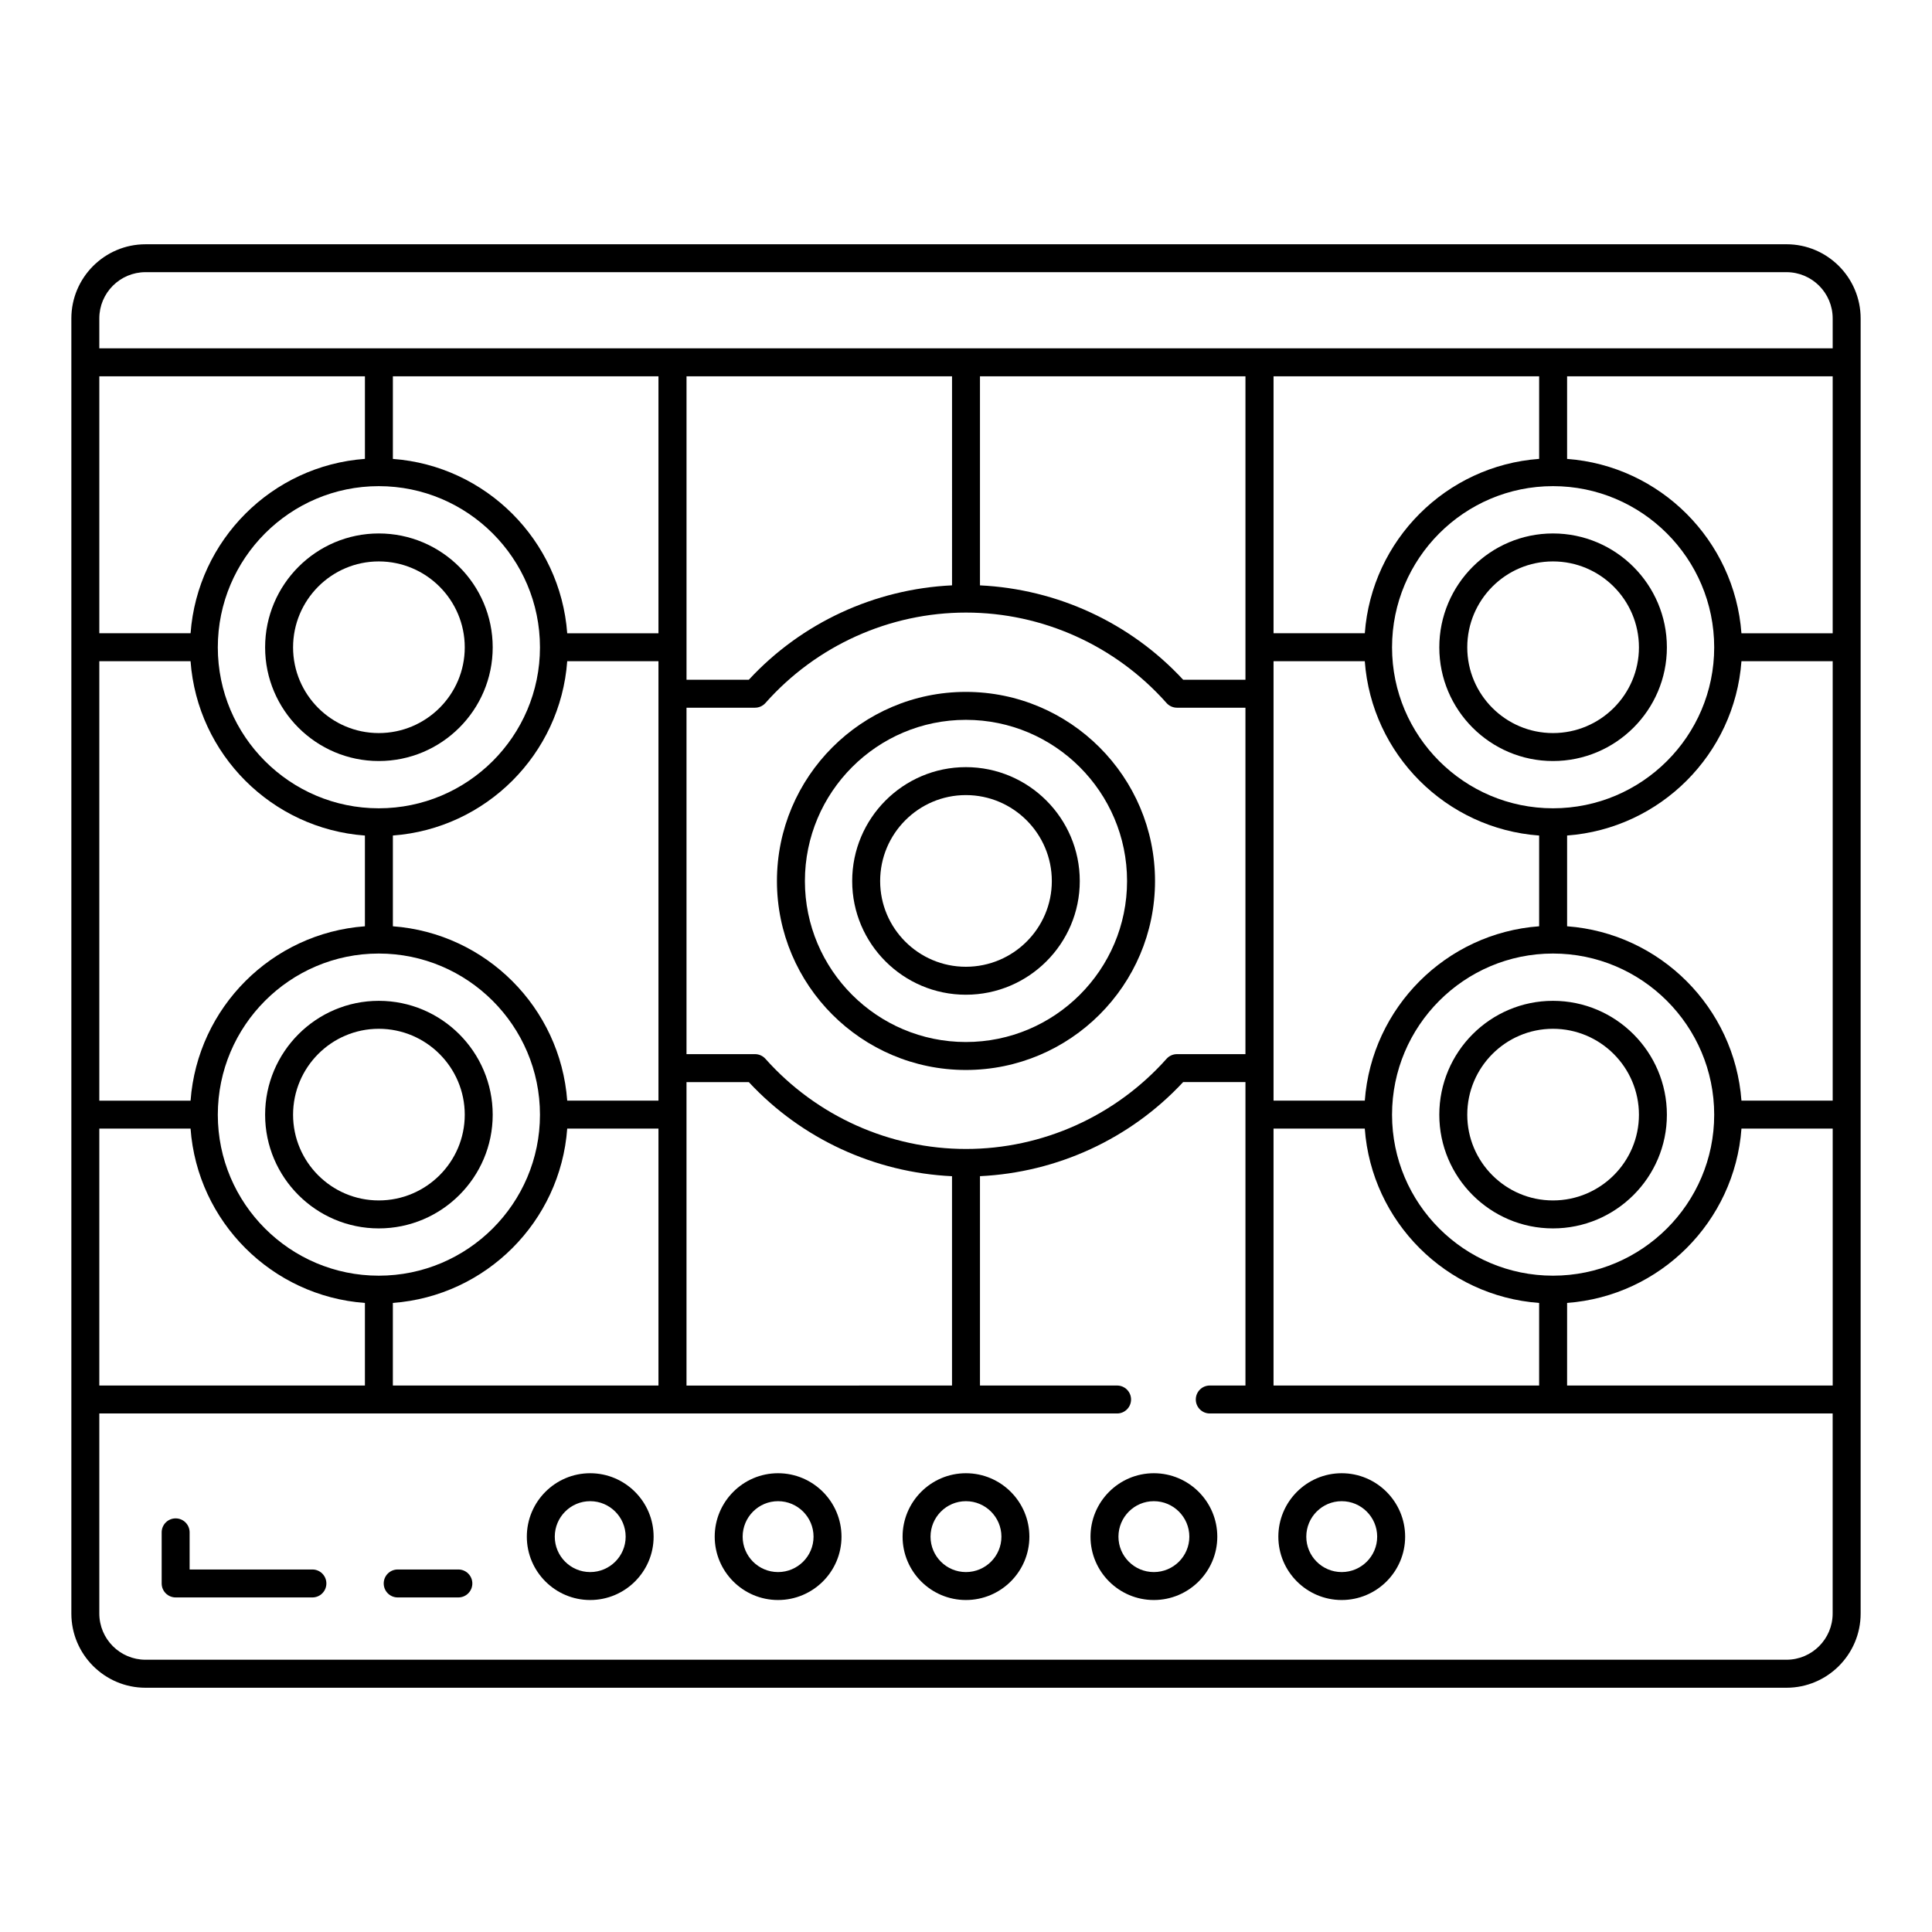
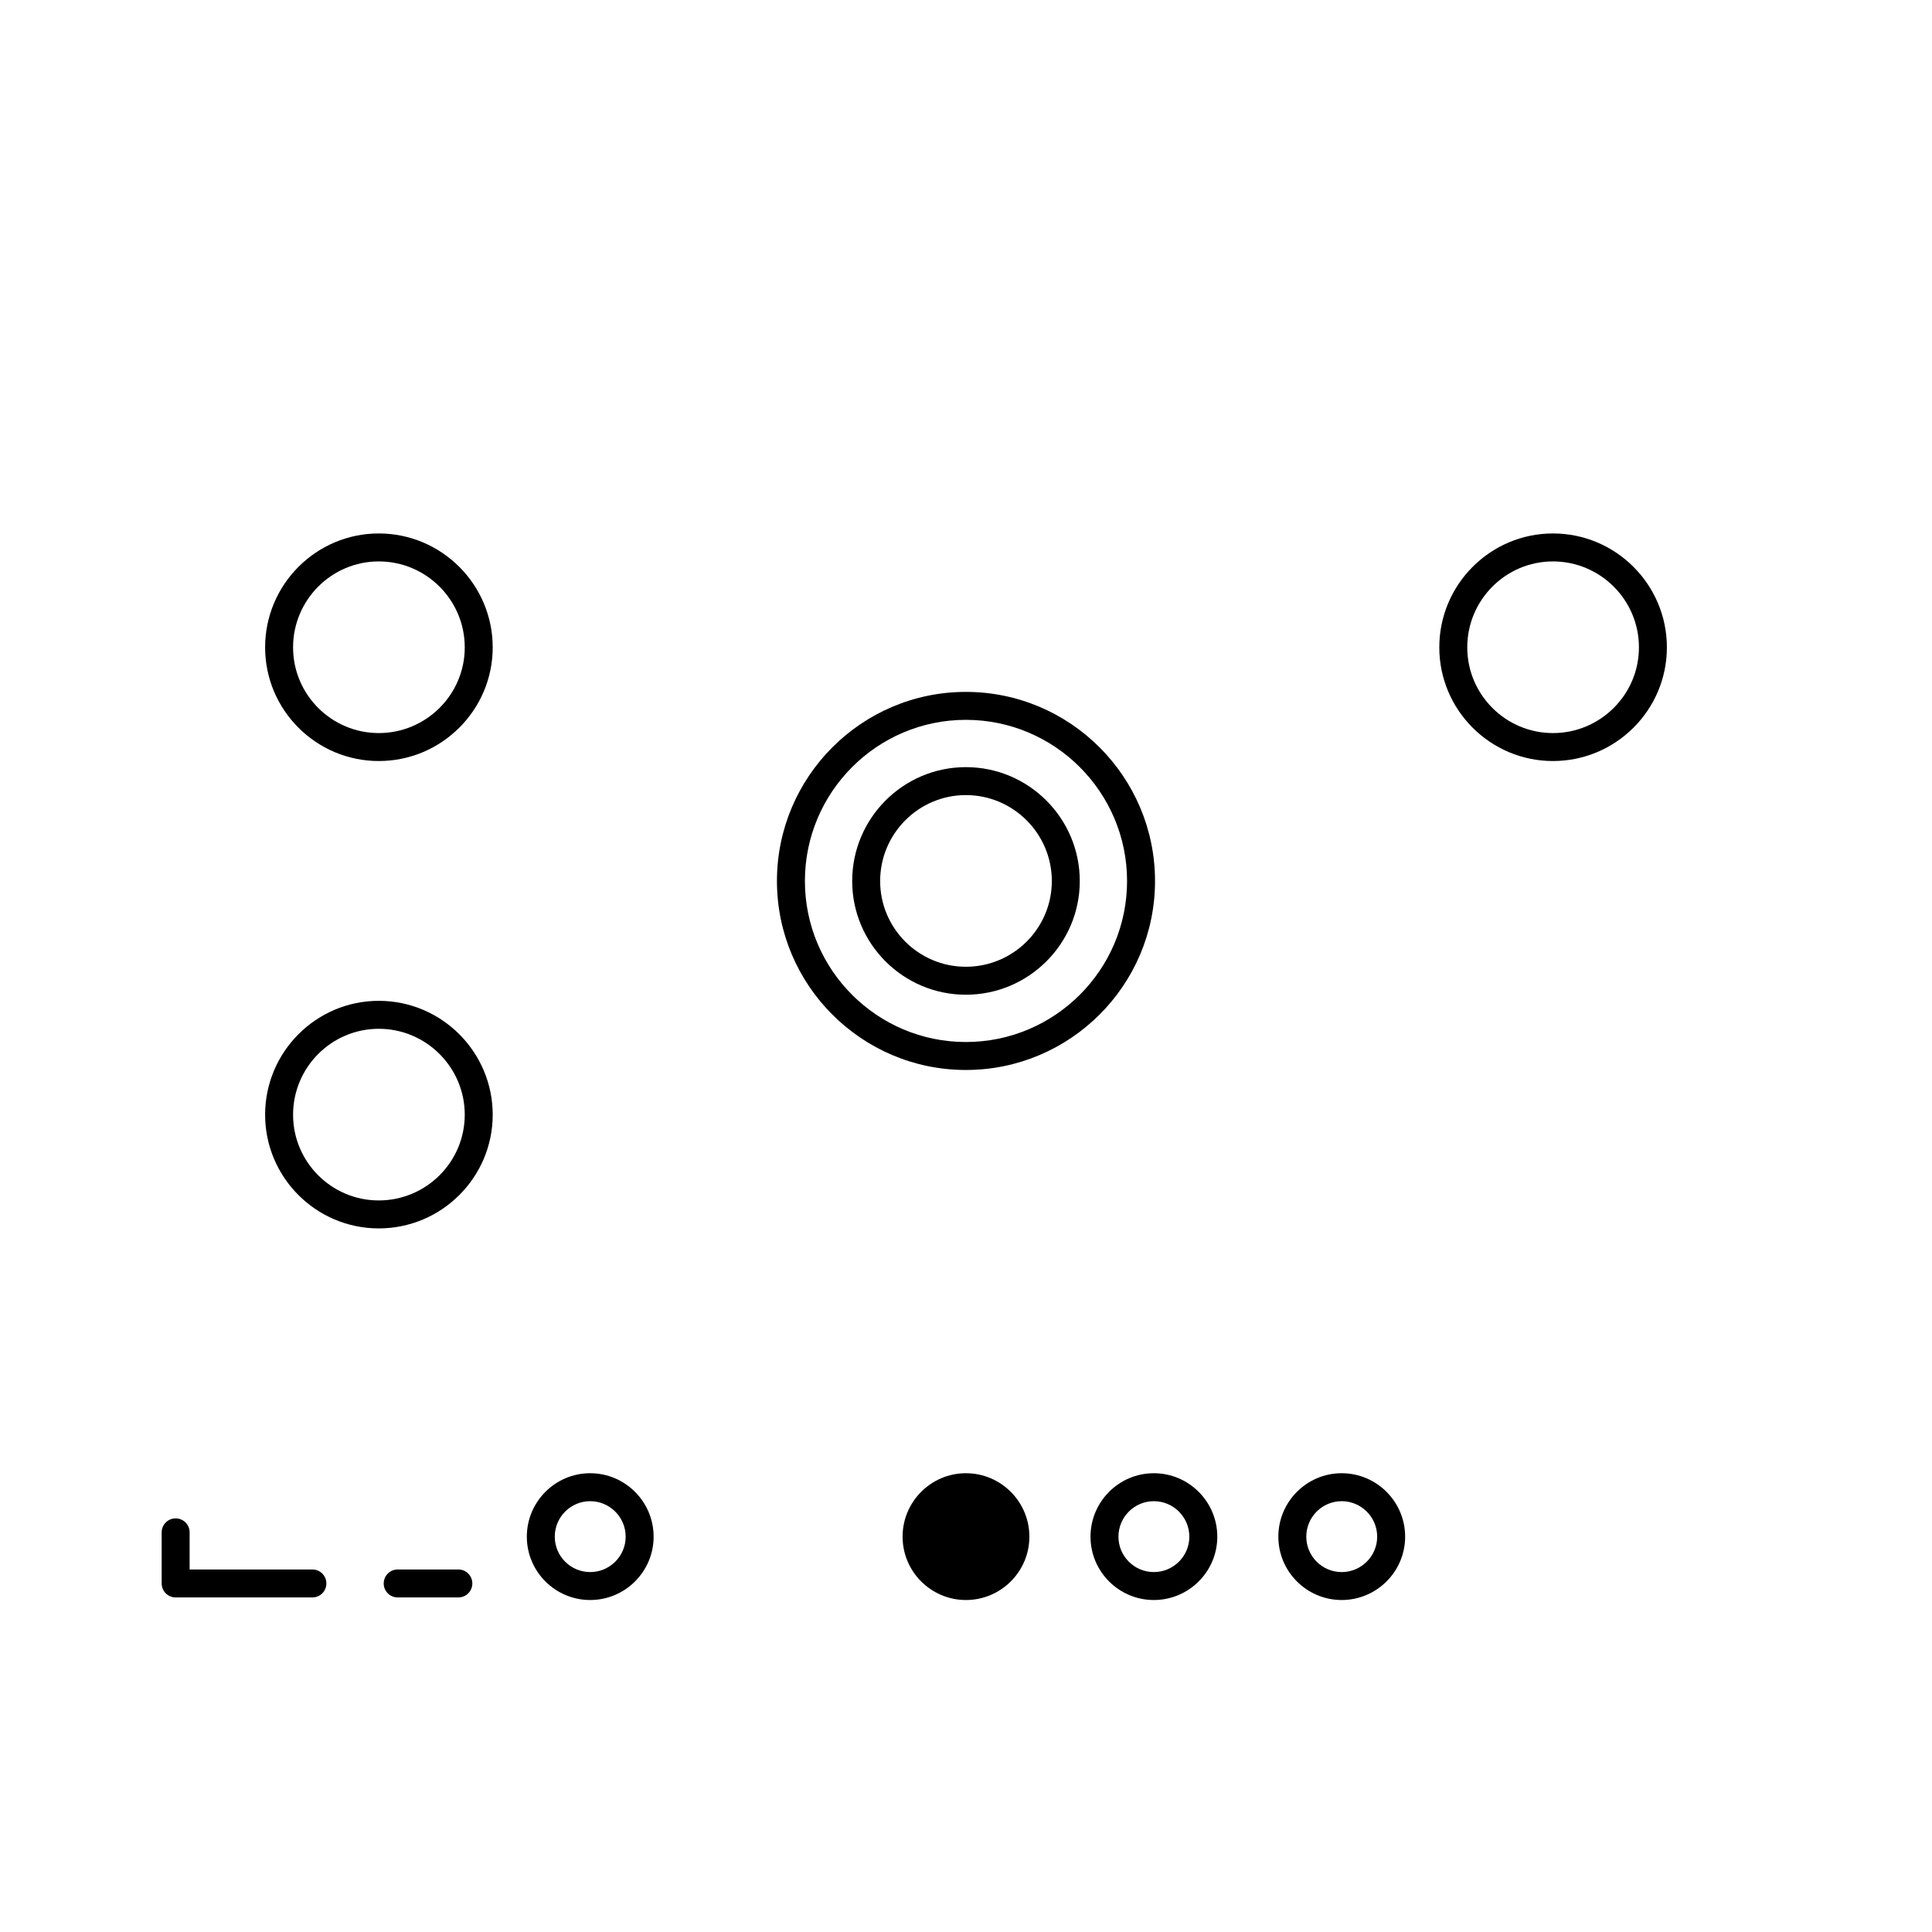
<svg xmlns="http://www.w3.org/2000/svg" fill="#000000" width="800px" height="800px" version="1.1" viewBox="144 144 512 512">
  <g>
-     <path d="m182.57 591.27h434.86c10.84 0 19.66-8.82 19.66-19.66v-343.22c0-10.84-8.82-19.66-19.66-19.66l-434.86 0.004c-10.84 0-19.66 8.82-19.66 19.656v343.22c0 10.84 8.82 19.66 19.66 19.66zm135.93-347.54v68.09h-24.18c-1.832-24.656-21.543-44.371-46.203-46.203v-21.887zm155.56 0v80.414h-16.504c-14-15.129-33.383-24.035-53.852-25.016v-55.398zm155.62 0v68.09h-24.18c-1.832-24.656-21.543-44.371-46.203-46.203v-21.887zm-148.18 267.45v-68.086h24.18c1.805 24.672 21.535 44.398 46.207 46.199v21.883zm-155.57 0.008v-80.414h16.52c14.02 15.078 33.402 23.961 53.844 24.934v55.477zm-155.61-0.008v-68.086h24.18c1.805 24.672 21.535 44.398 46.207 46.199v21.883zm24.18-191.95c1.805 24.672 21.535 44.398 46.207 46.199v24.047c-24.656 1.805-44.375 21.527-46.203 46.207h-24.184v-116.45zm49.875-46.395c23.559 0 42.723 19.168 42.723 42.719 0 23.523-19.168 42.652-42.723 42.652-23.523 0-42.652-19.129-42.652-42.652 0-23.551 19.129-42.719 42.652-42.719zm49.945 46.395h24.18v116.45h-24.18c-1.832-24.656-21.543-44.371-46.203-46.203v-24.055c24.676-1.832 44.398-21.547 46.203-46.195zm-49.945 162.84c-23.523 0-42.652-19.129-42.652-42.652 0-23.551 19.129-42.719 42.652-42.719 23.559 0 42.723 19.168 42.723 42.719 0 23.52-19.164 42.652-42.723 42.652zm3.738 7.219c24.68-1.832 44.398-21.547 46.207-46.195l24.18-0.004v68.086h-70.387zm151.89-40.801c-20.25 0-39.621-8.703-53.152-23.891-0.703-0.789-1.707-1.238-2.766-1.238h-18.152v-91.809h18.152c1.055 0 2.07-0.457 2.769-1.246 13.5-15.23 32.871-23.965 53.145-23.965 20.266 0 39.637 8.734 53.145 23.965 0.703 0.789 1.715 1.246 2.769 1.246h18.145v91.809h-18.145c-1.055 0-2.062 0.449-2.766 1.238-13.531 15.188-32.902 23.891-53.145 23.891zm105.68-129.26c1.805 24.672 21.535 44.398 46.207 46.199v24.047c-24.656 1.805-44.375 21.527-46.203 46.207h-24.184v-116.45zm49.875-46.395c23.559 0 42.723 19.168 42.723 42.719 0 23.523-19.168 42.652-42.723 42.652-23.523 0-42.652-19.129-42.652-42.652 0-23.551 19.129-42.719 42.652-42.719zm49.945 46.395h24.18v116.45h-24.18c-1.832-24.656-21.543-44.371-46.203-46.203v-24.055c24.68-1.832 44.398-21.547 46.203-46.195zm-49.945 162.84c-23.523 0-42.652-19.129-42.652-42.652 0-23.551 19.129-42.719 42.652-42.719 23.559 0 42.723 19.168 42.723 42.719 0 23.52-19.164 42.652-42.723 42.652zm3.742 7.219c24.68-1.832 44.398-21.547 46.207-46.195l24.176-0.004v68.086h-70.387zm-7.41-223.68c-24.656 1.805-44.375 21.527-46.203 46.207h-24.184v-68.09h70.387zm-155.59 33.516c-20.477 0.977-39.859 9.887-53.852 25.016h-16.512v-80.414h70.363zm-155.59-33.516c-24.656 1.805-44.375 21.527-46.203 46.207h-24.184v-68.09h70.387zm376.72 318.24h-434.86c-6.758 0-12.25-5.492-12.25-12.25v-53.02c25.496 0 249.71 0.008 269.72 0.008 2.047 0 3.703-1.656 3.703-3.703s-1.656-3.703-3.703-3.703l-36.336-0.004v-55.477c20.441-0.977 39.816-9.855 53.844-24.934h16.512v80.414h-9.457c-2.047 0-3.703 1.656-3.703 3.703s1.656 3.703 3.703 3.703c227.88-0.012 147.2-0.008 165.07-0.008v53.02c0 6.758-5.492 12.25-12.25 12.25zm-434.86-367.72h434.86c6.758 0 12.25 5.492 12.25 12.25v7.938h-459.36v-7.938c0-6.758 5.492-12.25 12.25-12.25z" />
    <path d="m265.47 559.93h-16.078c-2.047 0-3.703 1.656-3.703 3.703 0 2.047 1.656 3.703 3.703 3.703h16.078c2.047 0 3.703-1.656 3.703-3.703 0-2.043-1.656-3.703-3.703-3.703z" />
    <path d="m226.79 559.93h-32.539v-9.84c0-2.047-1.656-3.703-3.703-3.703s-3.703 1.656-3.703 3.703v13.543c0 2.047 1.656 3.703 3.703 3.703h36.242c2.047 0 3.703-1.656 3.703-3.703 0-2.043-1.656-3.703-3.703-3.703z" />
    <path d="m244.38 345.68c16.648 0 30.191-13.516 30.191-30.121 0-16.641-13.543-30.188-30.191-30.188-16.605 0-30.121 13.543-30.121 30.188 0 16.605 13.516 30.121 30.121 30.121zm0-52.898c12.559 0 22.785 10.215 22.785 22.777 0 12.523-10.223 22.711-22.785 22.711-12.523 0-22.711-10.188-22.711-22.711 0-12.559 10.188-22.777 22.711-22.777z" />
    <path d="m244.38 409.23c-16.605 0-30.121 13.543-30.121 30.188 0 16.605 13.516 30.121 30.121 30.121 16.648 0 30.191-13.516 30.191-30.121 0-16.645-13.543-30.188-30.191-30.188zm0 52.898c-12.523 0-22.711-10.188-22.711-22.711 0-12.559 10.188-22.777 22.711-22.777 12.559 0 22.785 10.215 22.785 22.777-0.004 12.523-10.227 22.711-22.785 22.711z" />
    <path d="m555.55 345.68c16.648 0 30.191-13.516 30.191-30.121 0-16.641-13.543-30.188-30.191-30.188-16.605 0-30.121 13.543-30.121 30.188 0 16.605 13.516 30.121 30.121 30.121zm0-52.898c12.559 0 22.785 10.215 22.785 22.777 0 12.523-10.223 22.711-22.785 22.711-12.523 0-22.711-10.188-22.711-22.711 0-12.559 10.188-22.777 22.711-22.777z" />
-     <path d="m555.55 409.23c-16.605 0-30.121 13.543-30.121 30.188 0 16.605 13.516 30.121 30.121 30.121 16.648 0 30.191-13.516 30.191-30.121 0-16.645-13.543-30.188-30.191-30.188zm0 52.898c-12.523 0-22.711-10.188-22.711-22.711 0-12.559 10.188-22.777 22.711-22.777 12.559 0 22.785 10.215 22.785 22.777 0 12.523-10.227 22.711-22.785 22.711z" />
    <path d="m399.96 327.36c-27.602 0-50.062 22.488-50.062 50.125 0 27.609 22.457 50.07 50.062 50.07 27.645 0 50.133-22.457 50.133-50.07 0.004-27.637-22.484-50.125-50.133-50.125zm0 92.785c-23.523 0-42.652-19.137-42.652-42.66 0-23.551 19.129-42.719 42.652-42.719 23.559 0 42.723 19.168 42.723 42.719 0.004 23.523-19.164 42.66-42.723 42.66z" />
    <path d="m399.96 347.3c-16.605 0-30.121 13.543-30.121 30.191 0 16.605 13.516 30.121 30.121 30.121 16.648 0 30.191-13.516 30.191-30.121 0.004-16.648-13.543-30.191-30.191-30.191zm0 52.902c-12.523 0-22.711-10.188-22.711-22.711 0-12.559 10.188-22.785 22.711-22.785 12.559 0 22.785 10.223 22.785 22.785 0 12.523-10.223 22.711-22.785 22.711z" />
    <path d="m300.4 534.42c-9.254 0-16.785 7.547-16.785 16.816 0 9.254 7.531 16.785 16.785 16.785 9.27 0 16.816-7.531 16.816-16.785-0.004-9.27-7.551-16.816-16.816-16.816zm0 26.195c-5.172 0-9.379-4.203-9.379-9.379 0-5.188 4.203-9.406 9.379-9.406 5.188 0 9.406 4.219 9.406 9.406 0 5.172-4.219 9.379-9.406 9.379z" />
-     <path d="m350.19 534.42c-9.254 0-16.785 7.547-16.785 16.816 0 9.254 7.531 16.785 16.785 16.785 9.27 0 16.816-7.531 16.816-16.785-0.004-9.27-7.547-16.816-16.816-16.816zm0 26.195c-5.172 0-9.379-4.203-9.379-9.379 0-5.188 4.203-9.406 9.379-9.406 5.188 0 9.406 4.219 9.406 9.406 0 5.172-4.219 9.379-9.406 9.379z" />
-     <path d="m399.98 534.42c-9.254 0-16.785 7.547-16.785 16.816 0 9.254 7.531 16.785 16.785 16.785 9.27 0 16.816-7.531 16.816-16.785 0-9.27-7.547-16.816-16.816-16.816zm0 26.195c-5.172 0-9.379-4.203-9.379-9.379 0-5.188 4.203-9.406 9.379-9.406 5.188 0 9.406 4.219 9.406 9.406 0 5.172-4.219 9.379-9.406 9.379z" />
+     <path d="m399.98 534.42c-9.254 0-16.785 7.547-16.785 16.816 0 9.254 7.531 16.785 16.785 16.785 9.27 0 16.816-7.531 16.816-16.785 0-9.27-7.547-16.816-16.816-16.816zm0 26.195z" />
    <path d="m449.78 534.42c-9.254 0-16.785 7.547-16.785 16.816 0 9.254 7.531 16.785 16.785 16.785 9.27 0 16.816-7.531 16.816-16.785 0-9.27-7.547-16.816-16.816-16.816zm0 26.195c-5.172 0-9.379-4.203-9.379-9.379 0-5.188 4.203-9.406 9.379-9.406 5.188 0 9.406 4.219 9.406 9.406 0 5.172-4.219 9.379-9.406 9.379z" />
    <path d="m499.56 534.42c-9.254 0-16.785 7.547-16.785 16.816 0 9.254 7.531 16.785 16.785 16.785 9.27 0 16.816-7.531 16.816-16.785 0-9.27-7.547-16.816-16.816-16.816zm0 26.195c-5.172 0-9.379-4.203-9.379-9.379 0-5.188 4.203-9.406 9.379-9.406 5.188 0 9.406 4.219 9.406 9.406 0 5.172-4.219 9.379-9.406 9.379z" />
  </g>
</svg>